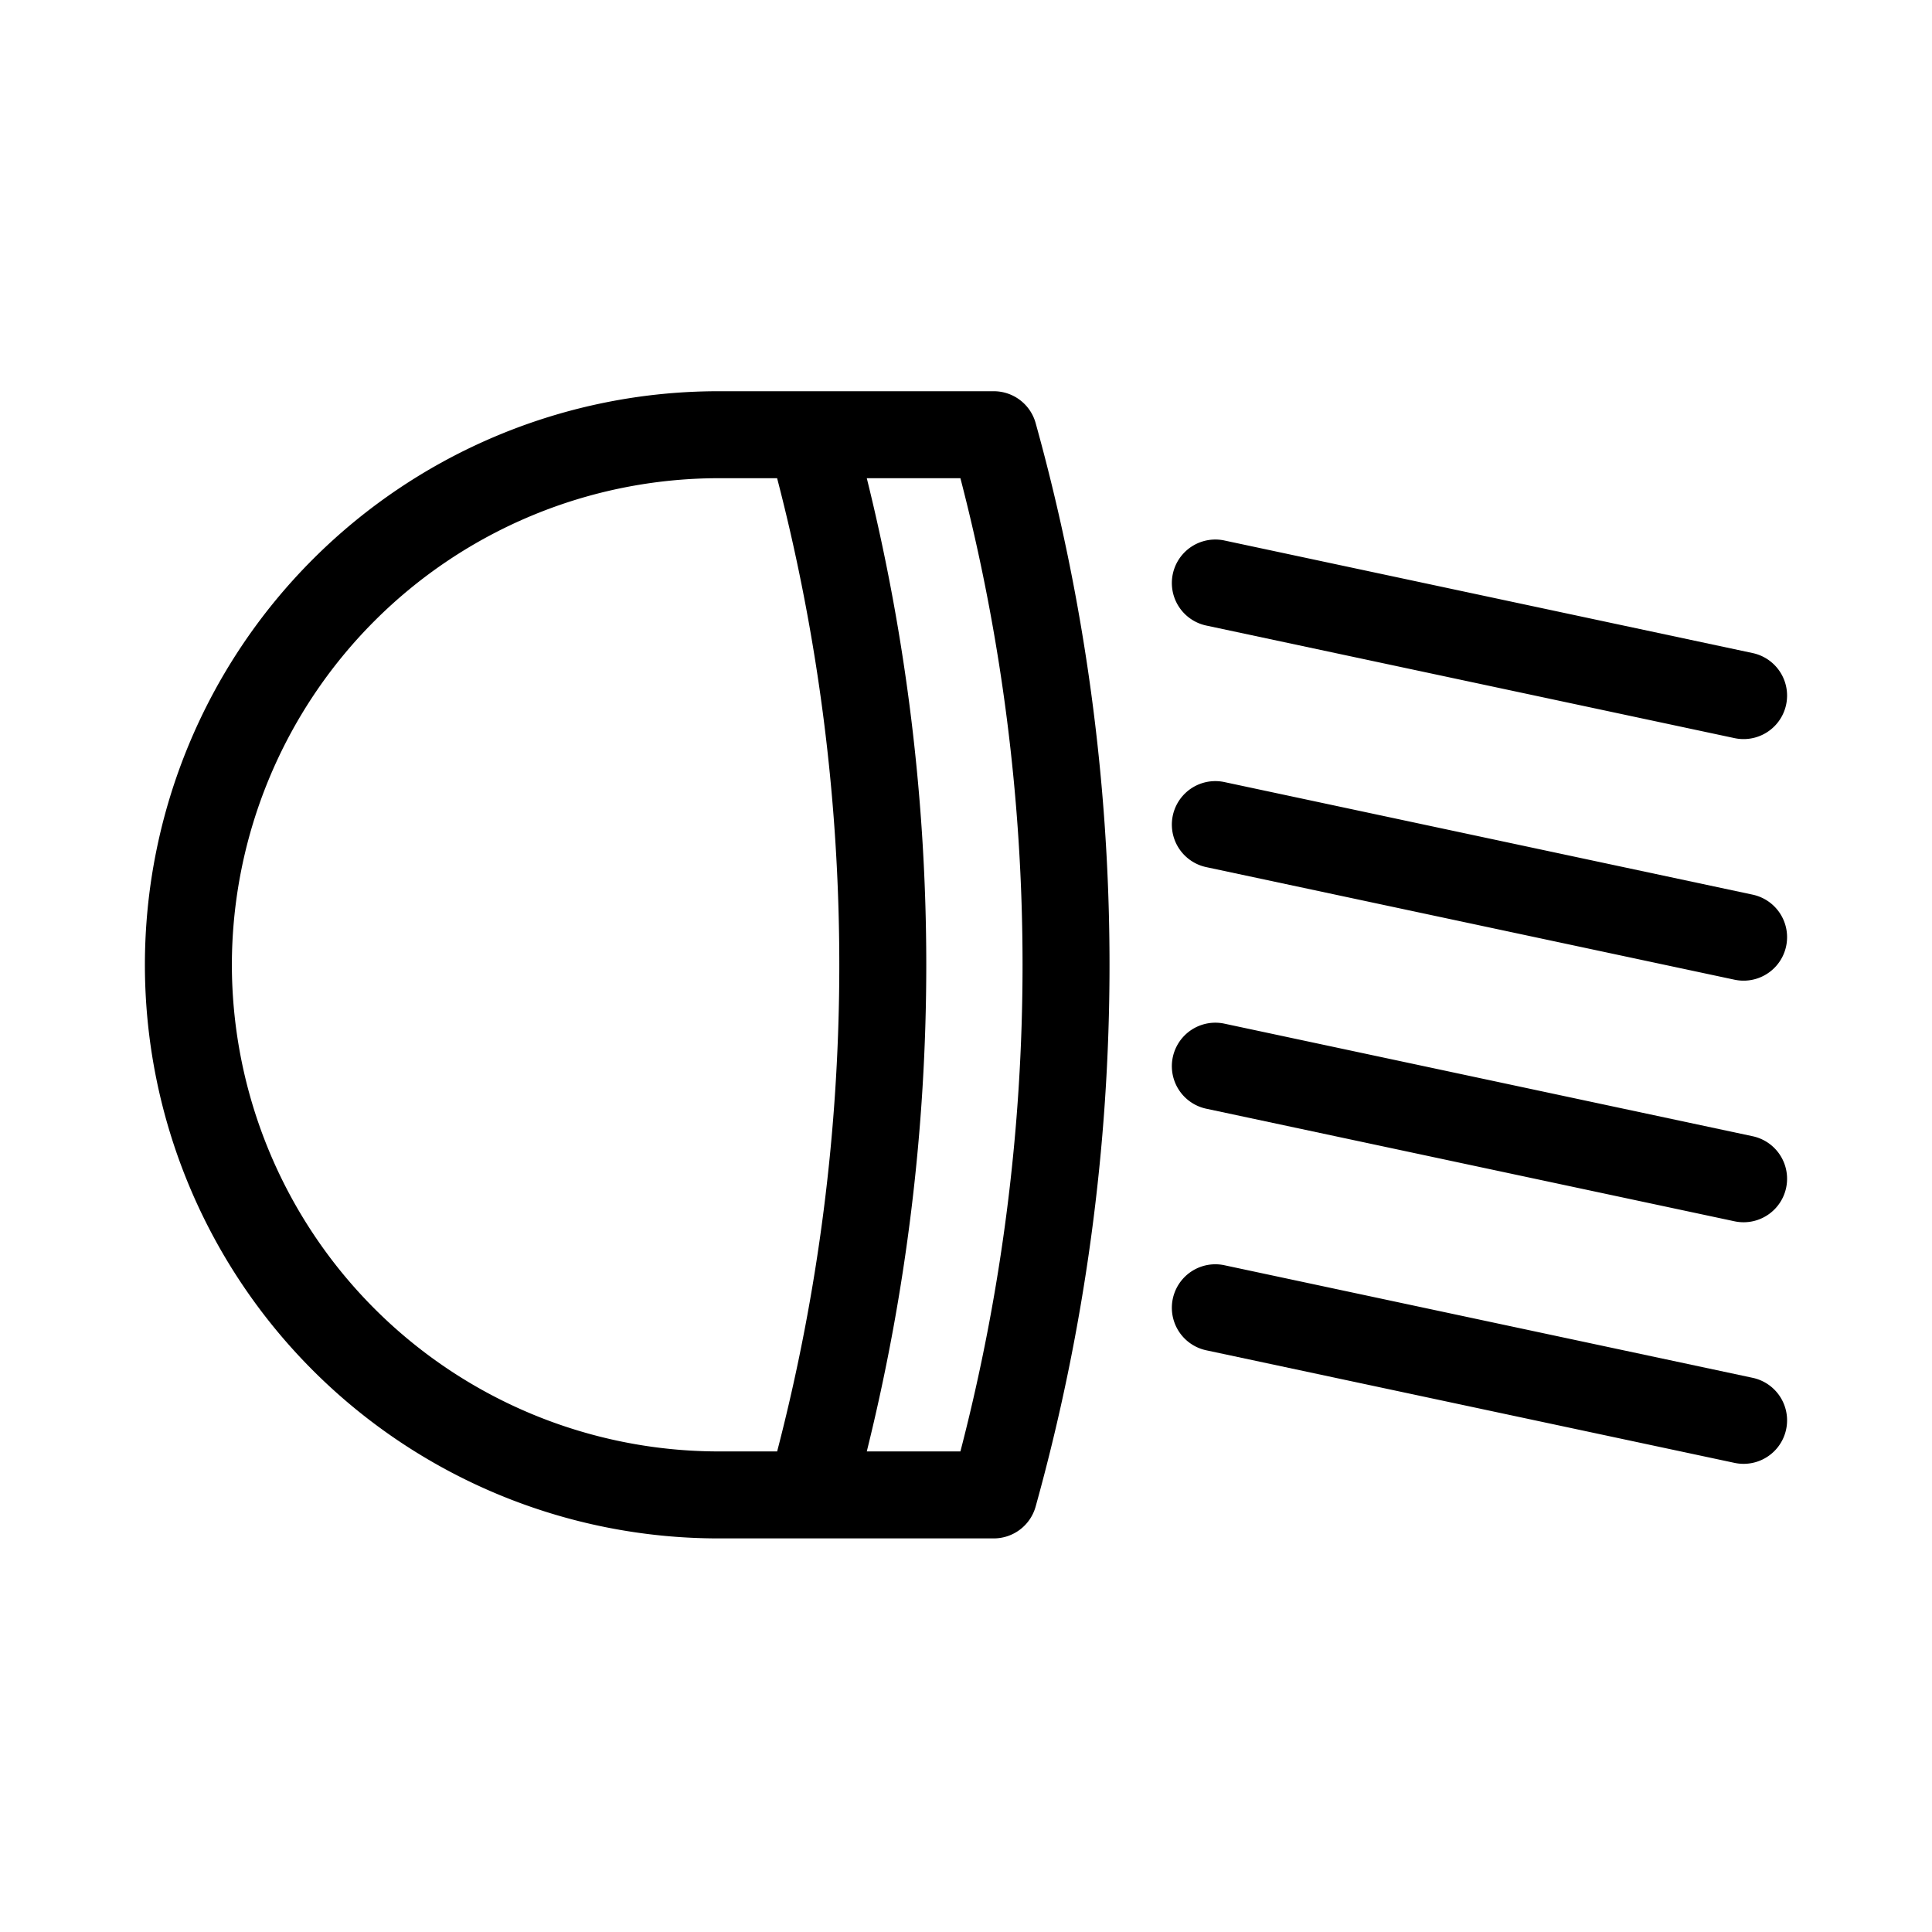
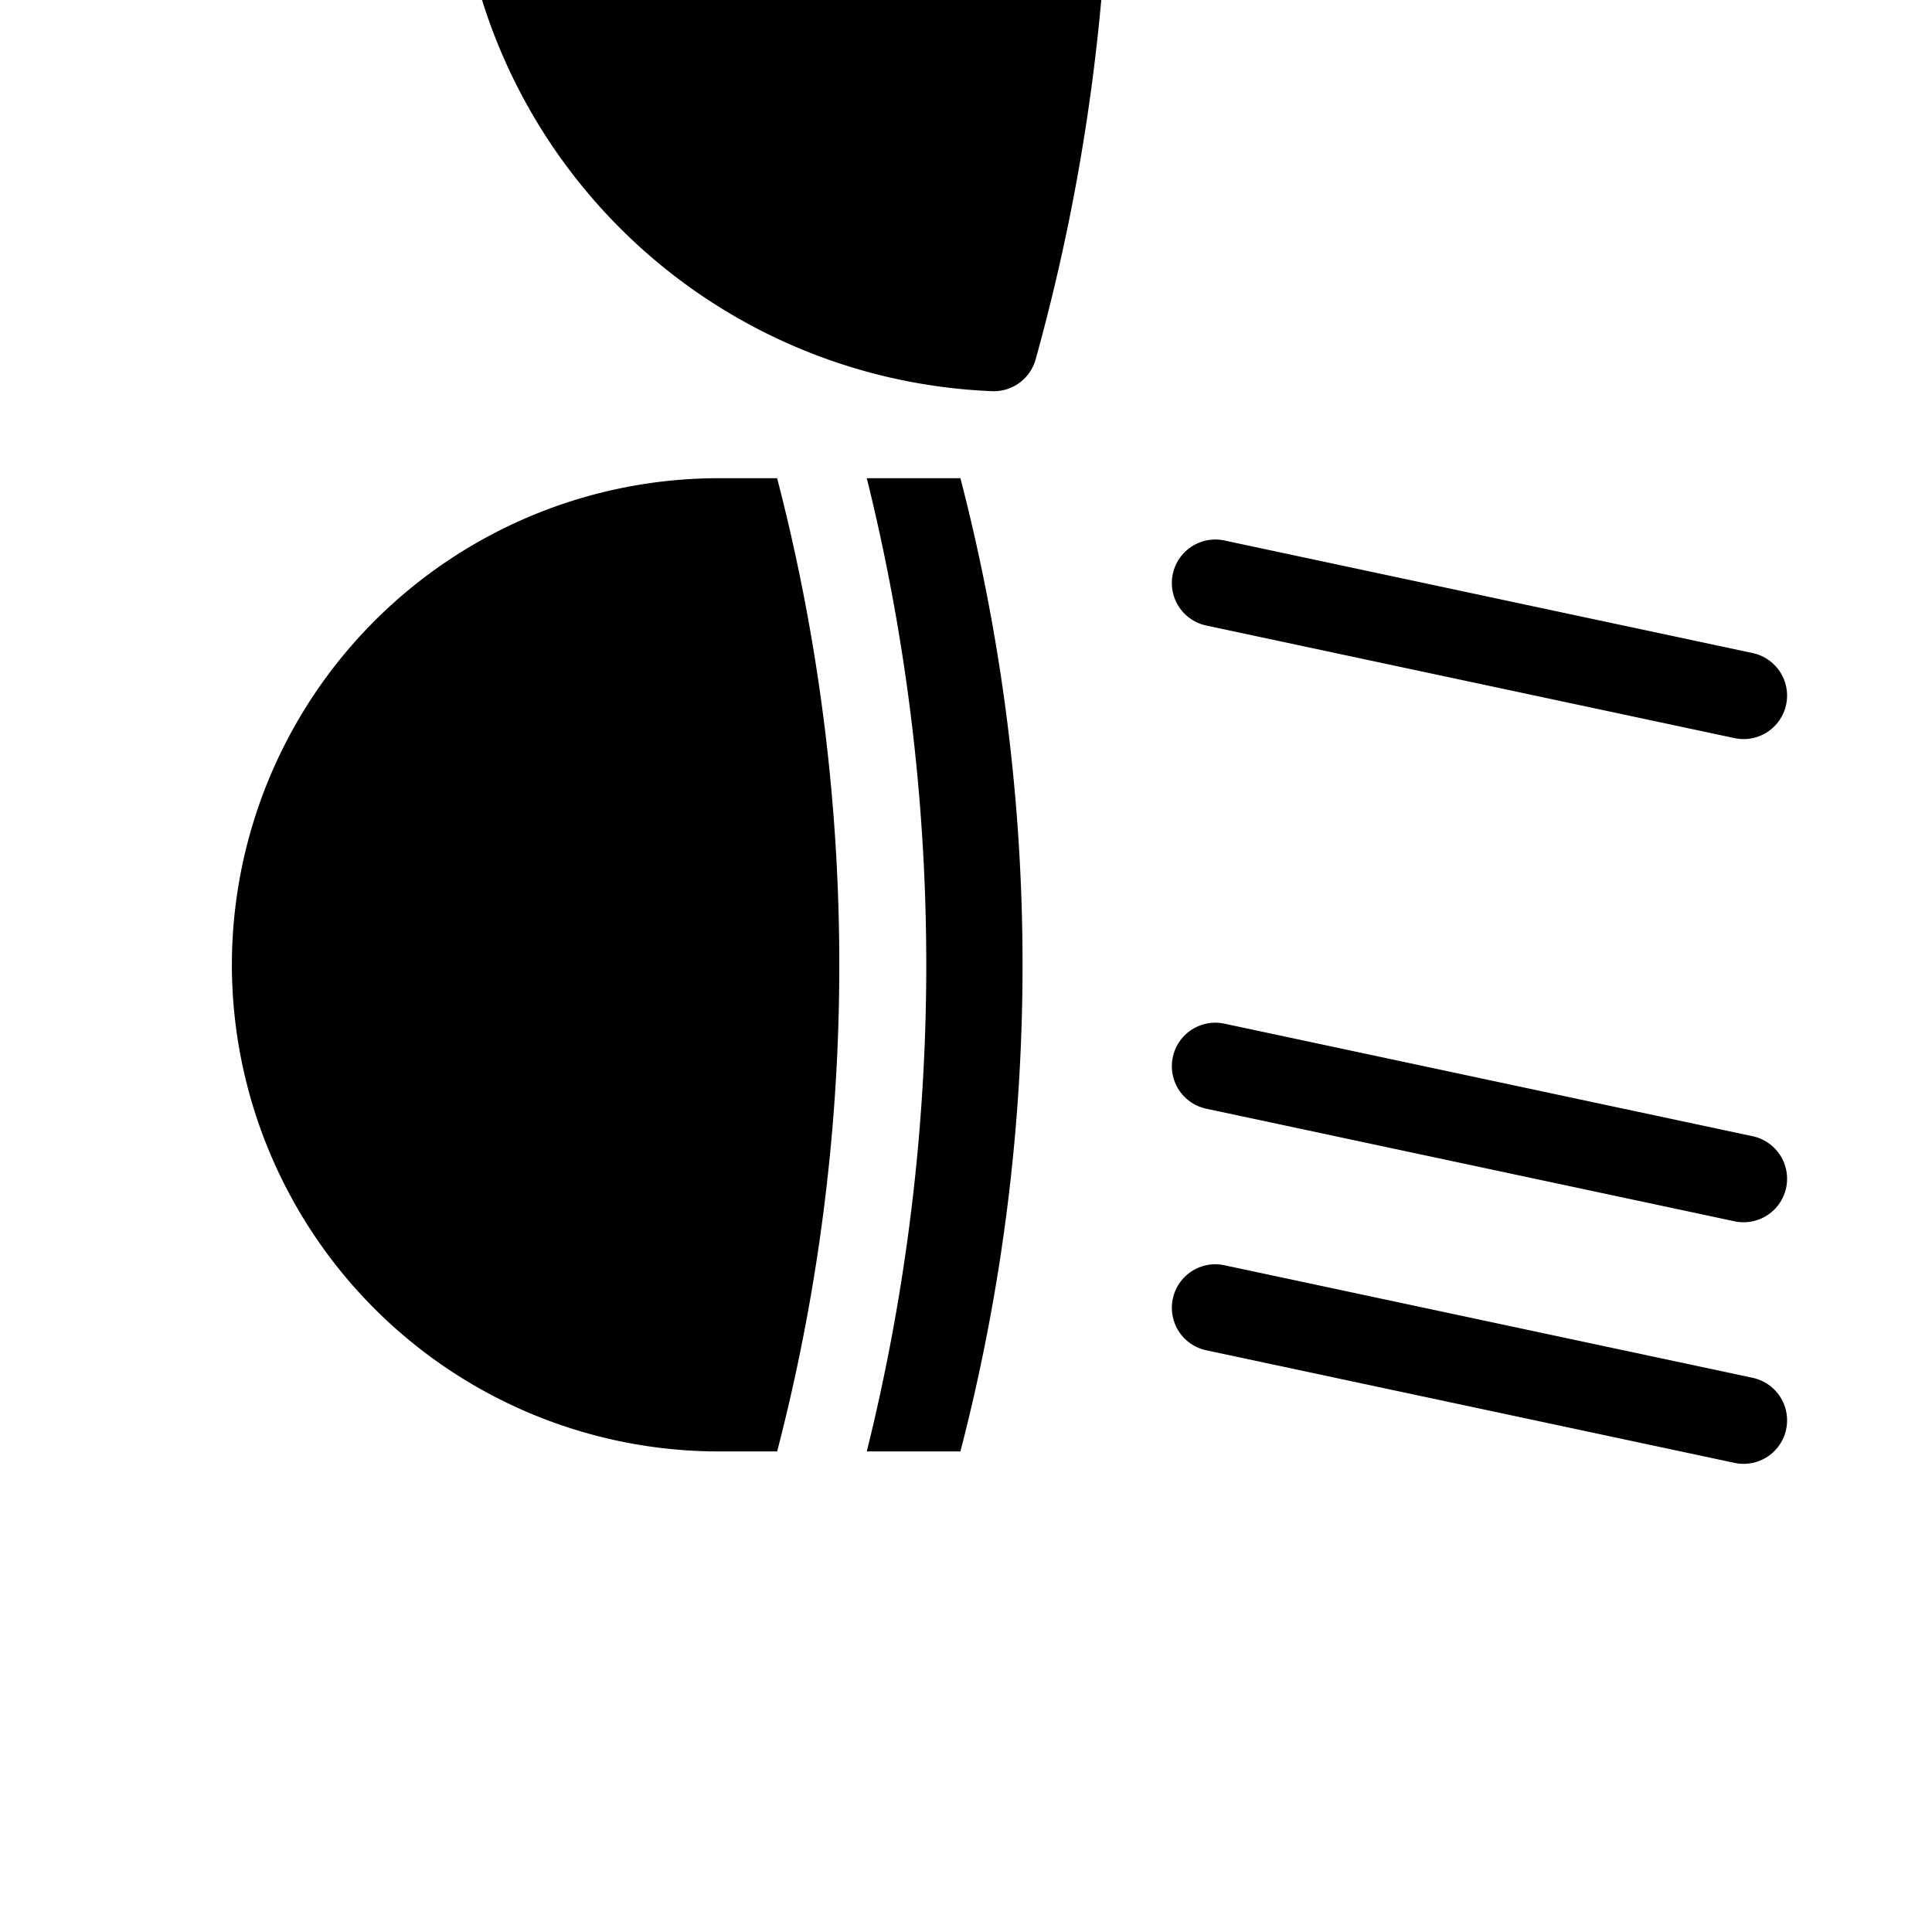
<svg xmlns="http://www.w3.org/2000/svg" width="400" height="400" viewBox="0 0 400 400">
  <defs>
    <clipPath id="clip-Iluminación_trasera">
      <rect width="400" height="400" />
    </clipPath>
  </defs>
  <g id="Iluminación_trasera" data-name="Iluminación trasera" clip-path="url(#clip-Iluminación_trasera)">
    <g id="headlight_104955" transform="translate(30 -13.93)">
-       <path id="Trazado_2239" data-name="Trazado 2239" d="M175.744,94.93H118.755a118.755,118.755,0,1,0,0,237.51h56.989a9,9,0,0,0,8.674-6.592,418.9,418.9,0,0,0,0-224.326A9,9,0,0,0,175.744,94.93ZM18.006,213.685A100.863,100.863,0,0,1,118.755,112.936h12.139a400.671,400.671,0,0,1,12.874,100.747A400.7,400.7,0,0,1,130.9,314.433h-12.14A100.863,100.863,0,0,1,18.006,213.685ZM168.842,314.433H149.459a418.681,418.681,0,0,0,12.316-100.75,418.632,418.632,0,0,0-12.317-100.747h19.384A400.91,400.91,0,0,1,168.842,314.433Z" transform="translate(0 0)" />
+       <path id="Trazado_2239" data-name="Trazado 2239" d="M175.744,94.93H118.755h56.989a9,9,0,0,0,8.674-6.592,418.9,418.9,0,0,0,0-224.326A9,9,0,0,0,175.744,94.93ZM18.006,213.685A100.863,100.863,0,0,1,118.755,112.936h12.139a400.671,400.671,0,0,1,12.874,100.747A400.7,400.7,0,0,1,130.9,314.433h-12.14A100.863,100.863,0,0,1,18.006,213.685ZM168.842,314.433H149.459a418.681,418.681,0,0,0,12.316-100.75,418.632,418.632,0,0,0-12.317-100.747h19.384A400.91,400.91,0,0,1,168.842,314.433Z" transform="translate(0 0)" />
      <path id="Trazado_2240" data-name="Trazado 2240" d="M219.664,143.43l109.37,23.309a9,9,0,1,0,3.771-17.607l-109.37-23.309a9,9,0,0,0-3.771,17.607Z" transform="translate(0.074 0.011)" />
-       <path id="Trazado_2244" data-name="Trazado 2244" d="M219.664,143.43l109.37,23.309a9,9,0,1,0,3.771-17.607l-109.37-23.309a9,9,0,0,0-3.771,17.607Z" transform="translate(0.074 50.028)" />
      <path id="Trazado_2245" data-name="Trazado 2245" d="M219.664,143.43l109.37,23.309a9,9,0,1,0,3.771-17.607l-109.37-23.309a9,9,0,0,0-3.771,17.607Z" transform="translate(0.074 100.046)" />
      <path id="Trazado_2246" data-name="Trazado 2246" d="M219.664,143.43l109.37,23.309a9,9,0,1,0,3.771-17.607l-109.37-23.309a9,9,0,0,0-3.771,17.607Z" transform="translate(0.074 150.063)" />
    </g>
  </g>
</svg>